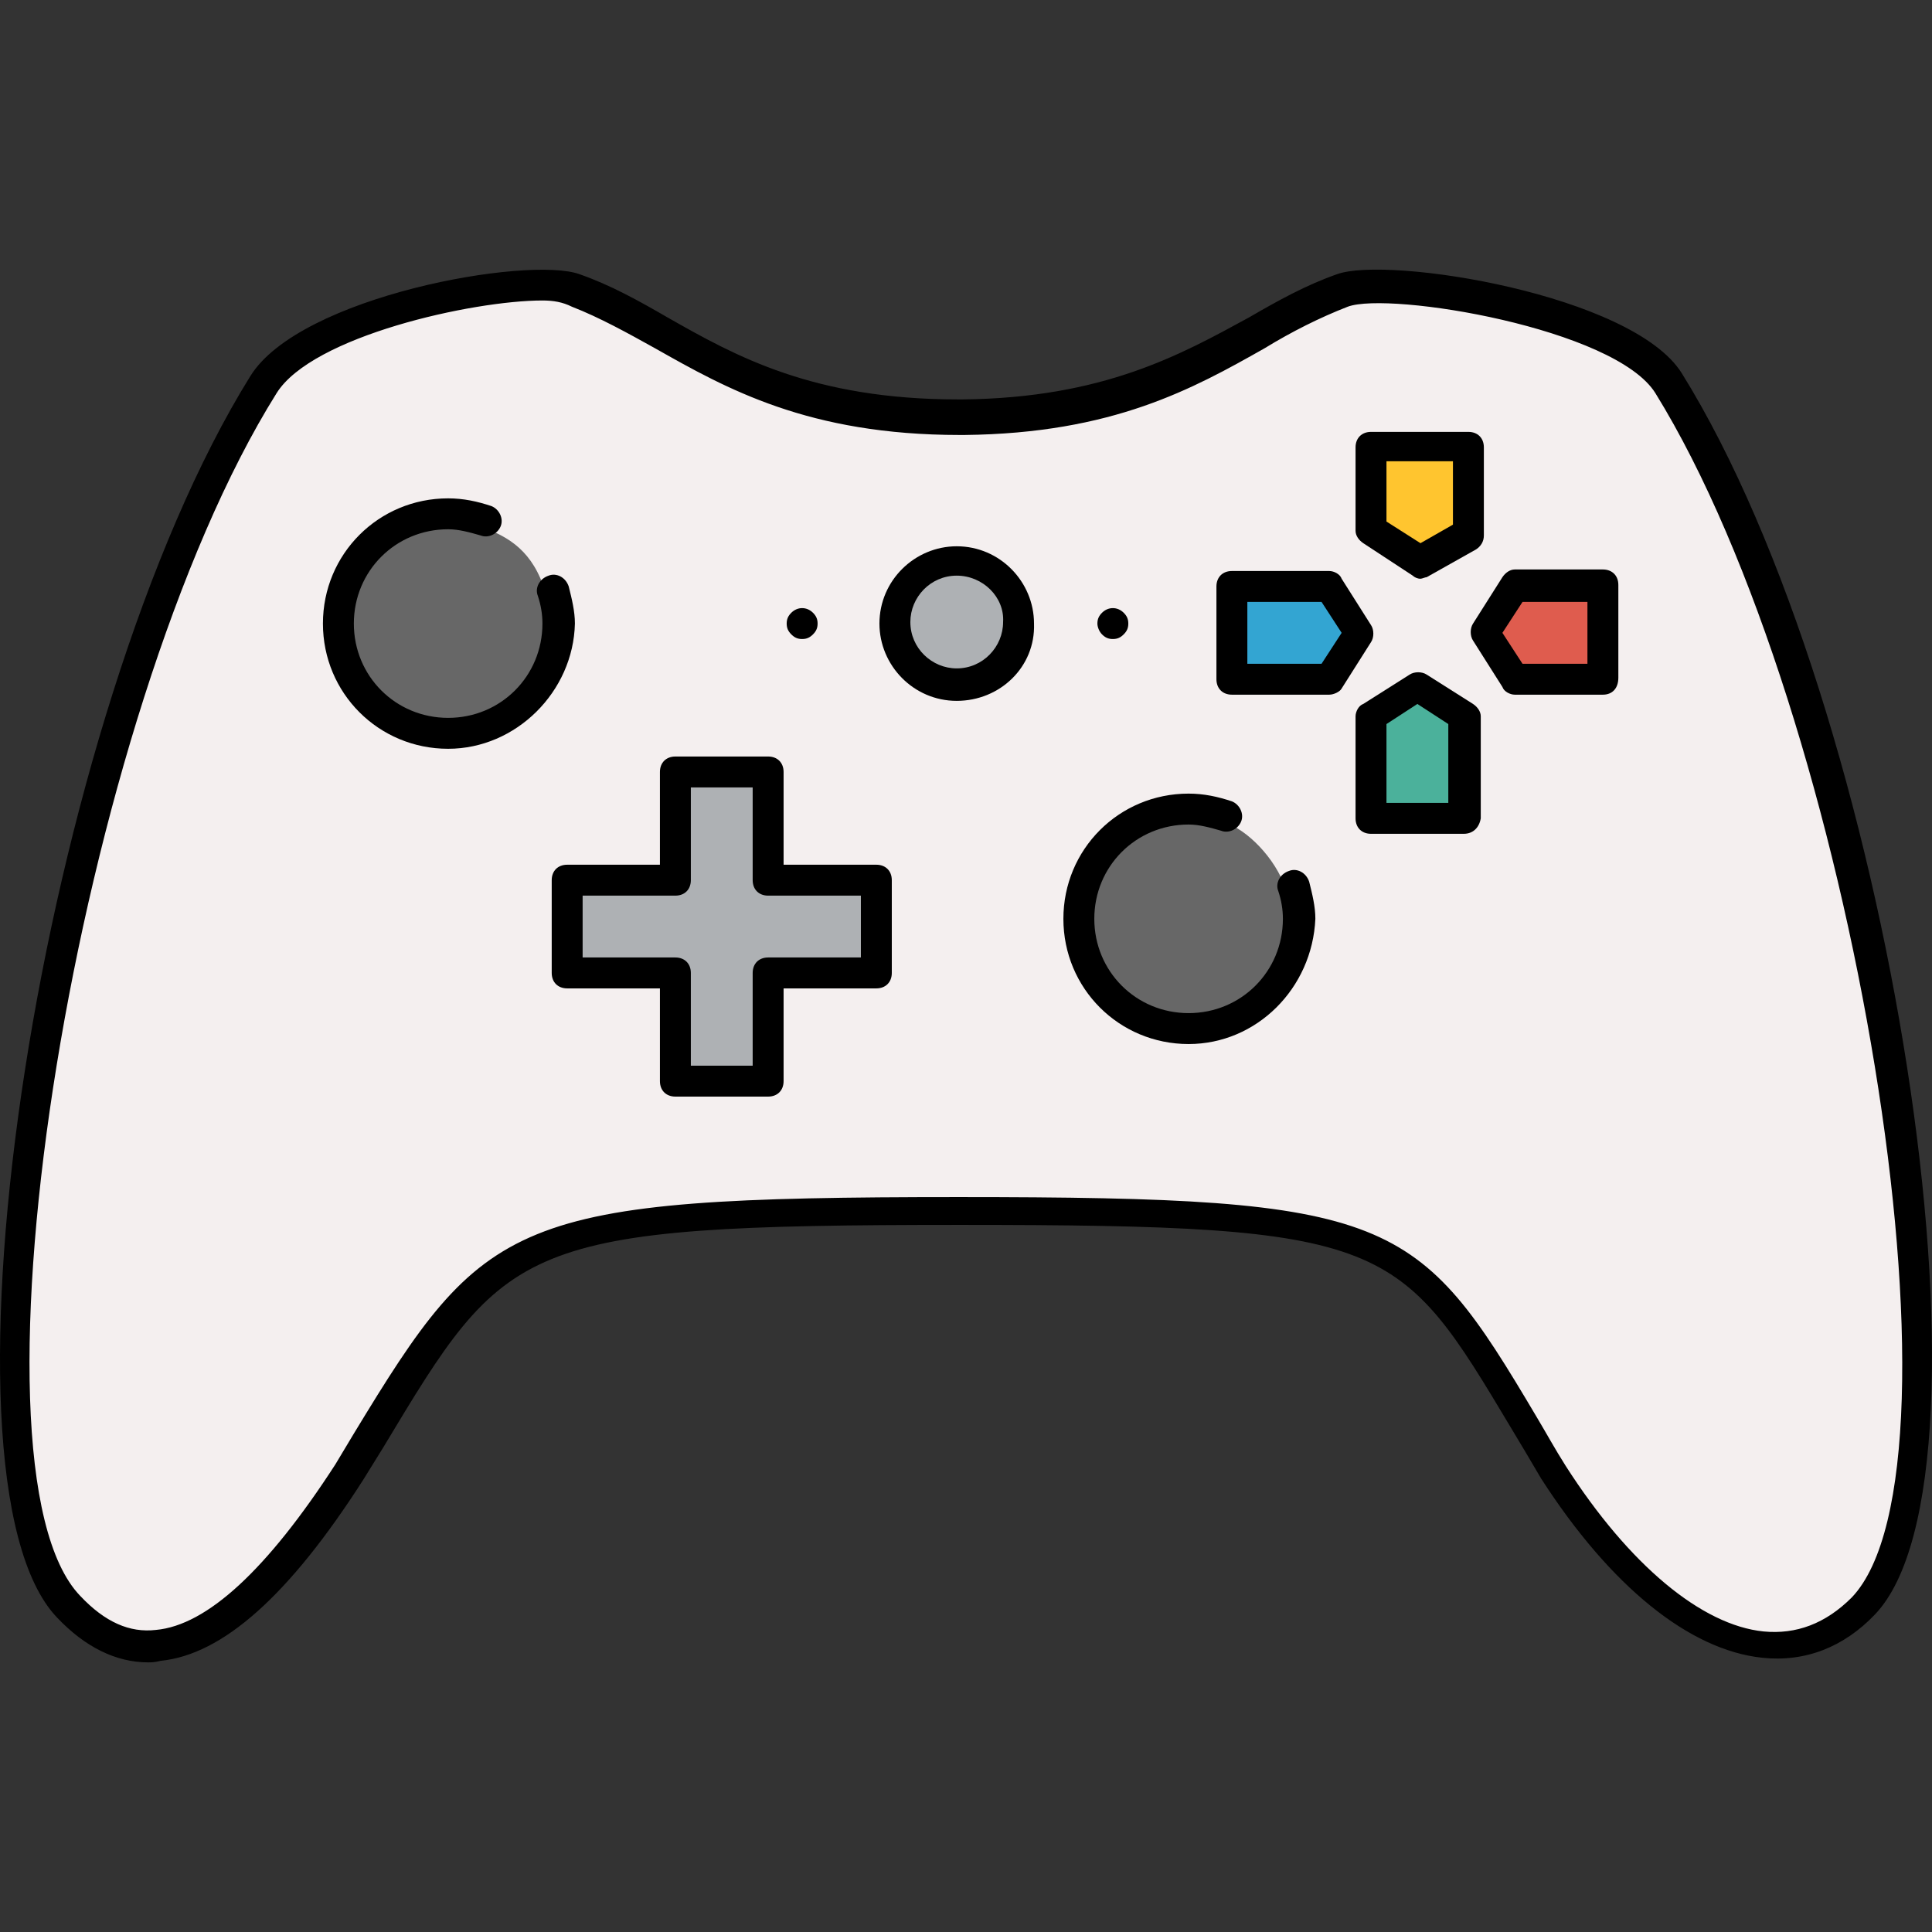
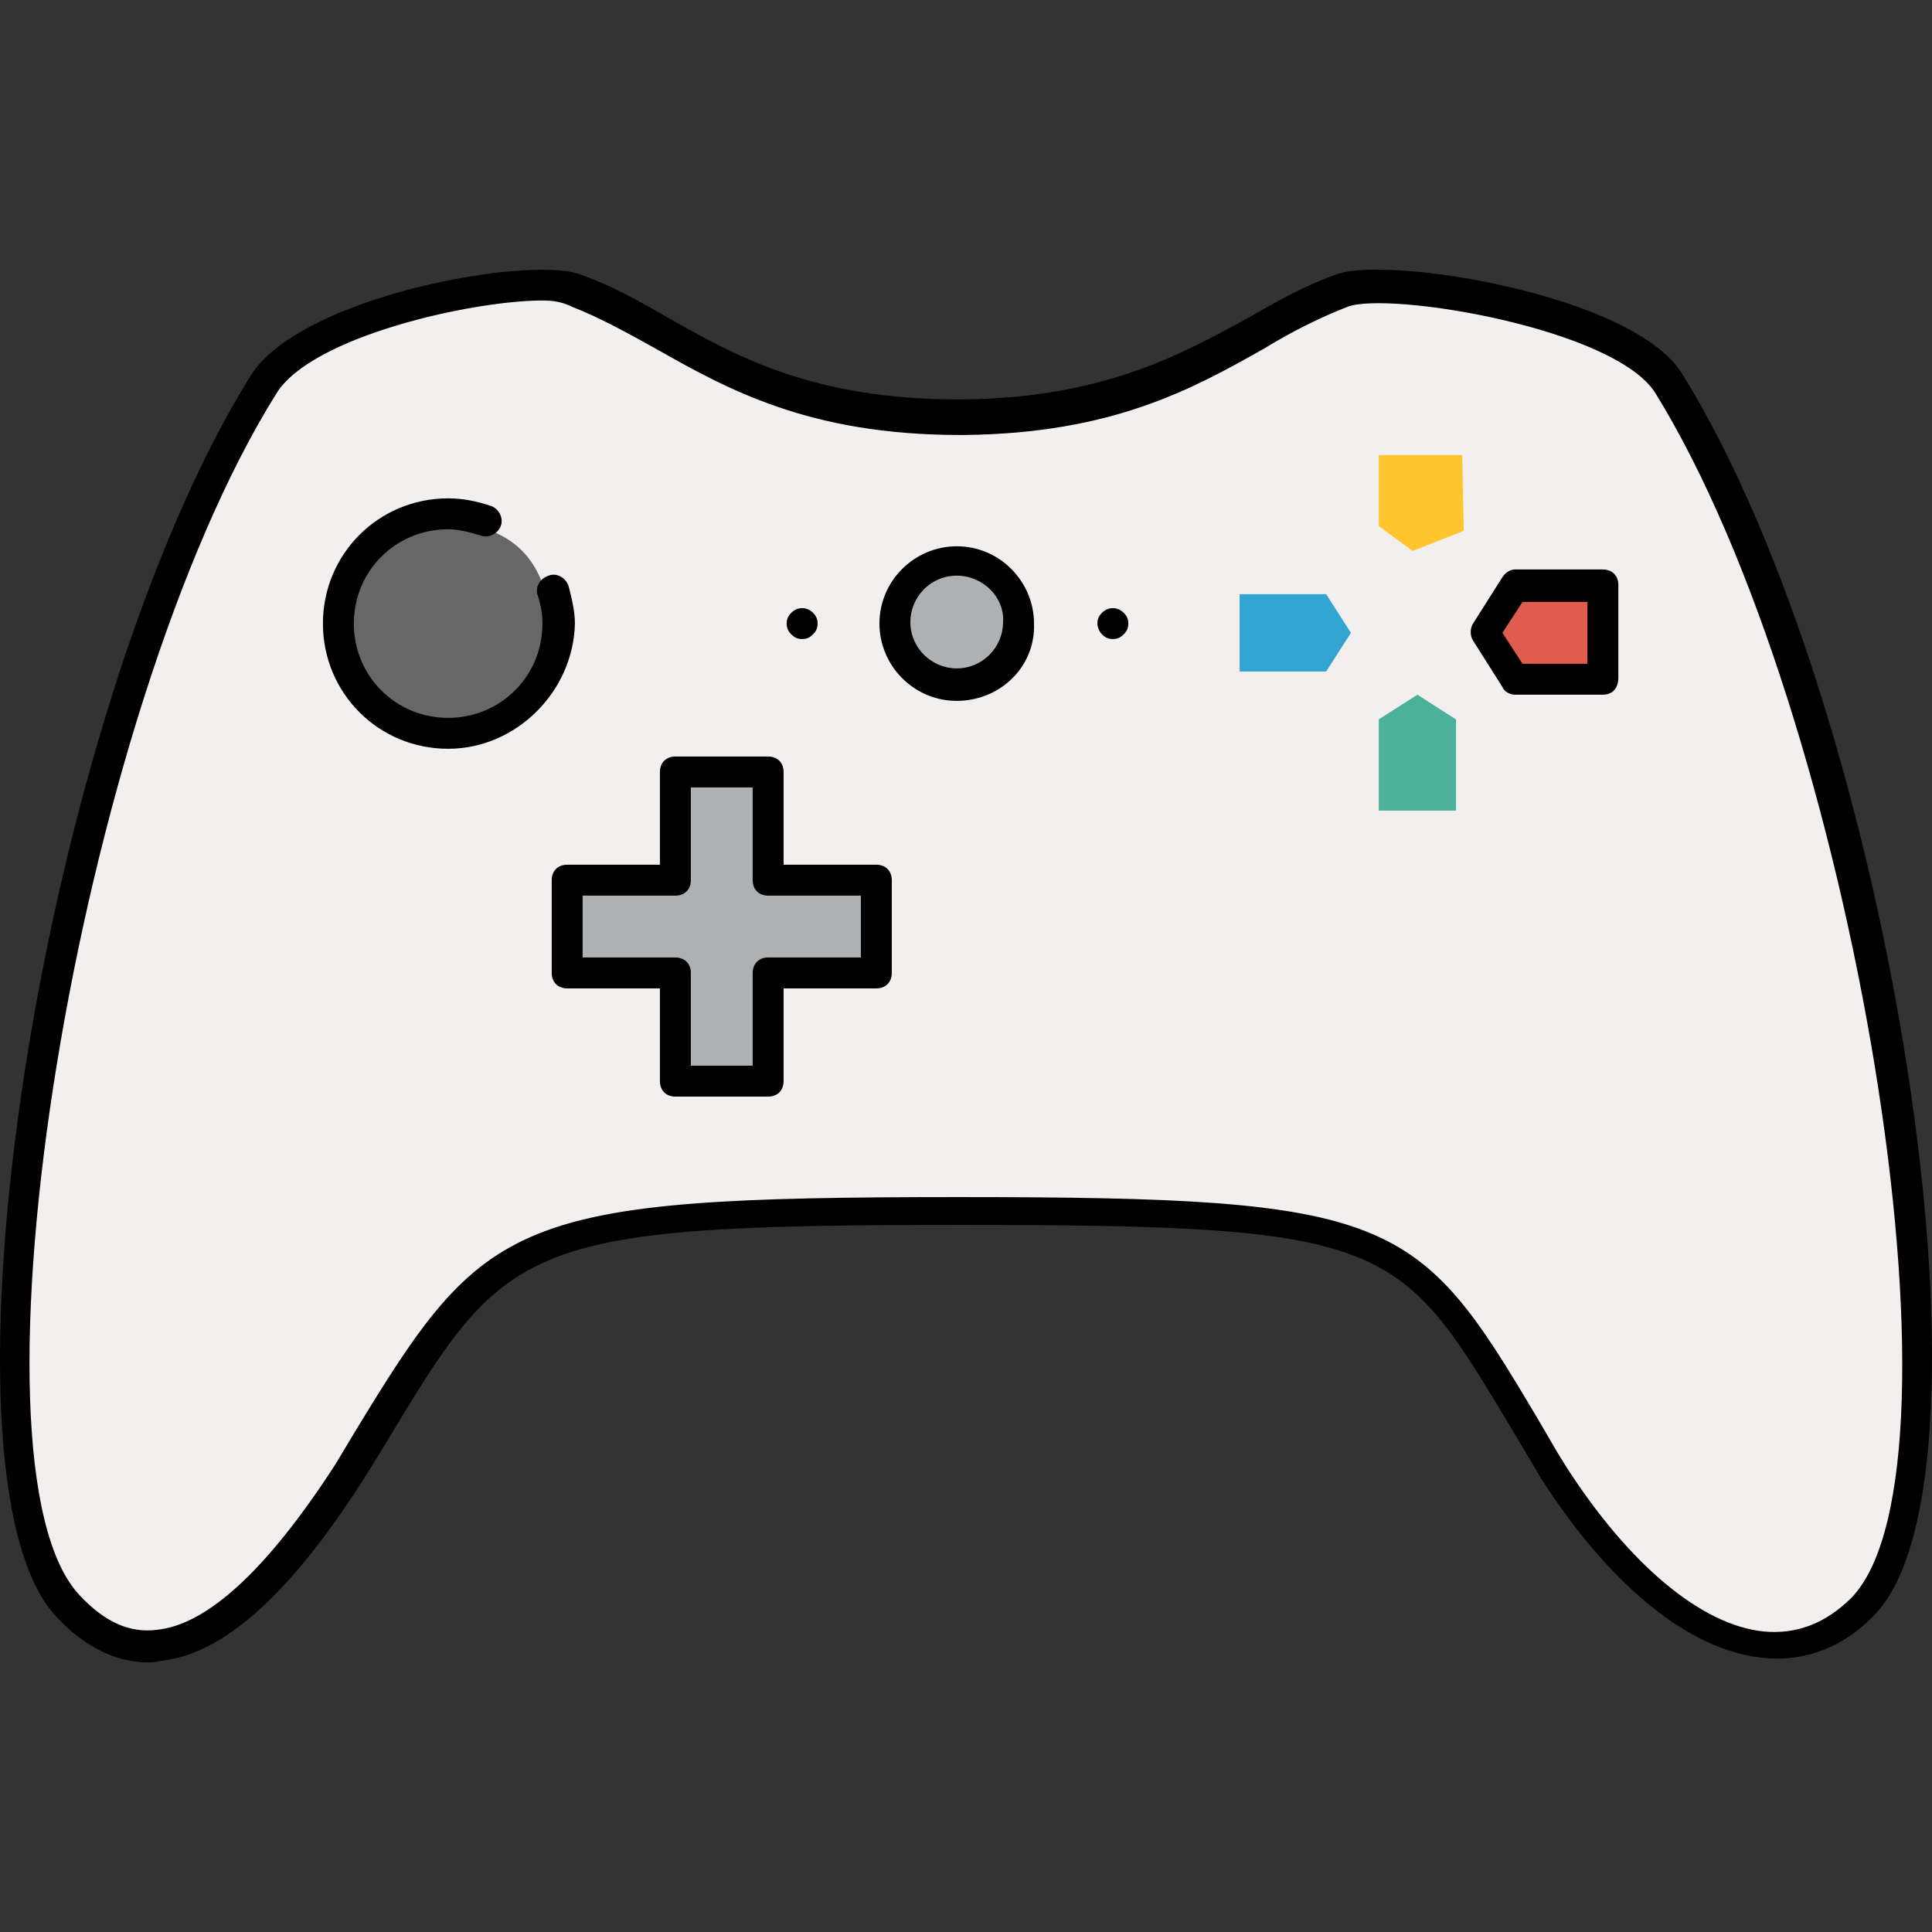
<svg xmlns="http://www.w3.org/2000/svg" version="1.1" id="Layer_1" x="0px" y="0px" viewBox="0 0 499.921 499.921" style="enable-background:new 0 0 499.921 499.921;" xml:space="preserve">
  <rect x="0" y="0" width="499.921" height="499.921" fill="#333333" stroke="none" />
  <path style="fill:#F4EFEF;" d="M429.961,100.154c-11.2-18-71.6-28.4-82-24.4c-7.2,2.8-14,7.6-21.6,11.6  c-18.4,10-38.8,22.8-77.2,22.8l0,0h-2l0,0c-38.4,0-59.2-12.8-77.2-22.8c-7.2-4-14-8.4-21.6-10.8c-10.4-4-66.8,6-78,24.4  c-51.6,83.2-83.6,279.6-50.8,314c6.8,7.2,15.2,10.4,24.4,9.6c17.2-1.6,28-17.2,44.8-43.6l4.8-8c32.8-54.8,36.4-60.4,154.4-60.4  s117.6,5.6,150.4,60.4l4.8,8.4c16.8,26.4,35.6,42,52.8,43.6c9.2,0.8,17.2-2.4,24.4-9.6  C513.161,379.754,481.561,183.354,429.961,100.154z" />
  <path style="fill:#AEB1B4;" d="M247.961,146.954c-7.6,0-14,6.4-14,14s6.4,14,14,14s14-6.4,14-14S255.561,146.954,247.961,146.954z" />
  <g>
    <path style="fill:#676767;" d="M125.161,136.554c-4-1.6-5.2-1.6-6.8-1.6h-2.4c-14.4,0-26.4,12-26.4,26.4s12,26.4,26.4,26.4   s26.4-12,26.4-26.4c0-2.4-0.4-5.2-1.2-8C137.961,142.554,131.561,138.954,125.161,136.554z" />
-     <path style="fill:#676767;" d="M317.161,212.954l-1.6-0.4c-4.8-1.2-4.8-1.2-8-1.2c-14.4,0-26.4,12-26.4,26.4s12,26.4,26.4,26.4   s26.4-12,26.4-26.4c0-3.2-0.4-5.6-1.2-7.6C329.961,221.754,322.361,214.554,317.161,212.954z" />
  </g>
  <polygon style="fill:#AEB1B4;" points="224.761,229.754 196.761,229.754 196.761,201.754 176.761,201.754 176.761,229.754   148.761,229.754 148.761,249.754 176.761,249.754 176.761,277.754 196.761,277.754 196.761,249.754 224.761,249.754 " />
  <polygon style="fill:#33A5D2;" points="320.761,153.754 320.761,173.754 343.161,173.754 349.561,163.754 343.161,153.754 " />
  <polygon style="fill:#DF5C4E;" points="382.761,163.754 389.161,173.754 412.761,173.754 412.761,153.754 389.161,153.754 " />
  <polygon style="fill:#4BB19B;" points="356.761,186.154 356.761,209.754 376.761,209.754 376.761,186.154 366.761,179.754 " />
  <polygon style="fill:#FFC52F;" points="356.761,117.754 356.761,136.154 365.561,142.554 378.761,137.354 378.361,117.754 " />
  <path d="M38.361,430.154c-8.4,0-16.4-4-23.6-11.6c-34.8-36.4-4-234.4,50-321.2c12.8-20.8,72-31.2,85.2-26.4  c8,2.8,15.2,6.8,22.8,11.2c17.6,10,37.6,21.2,75.2,21.2h1.2l0,0c36.4-0.4,56.4-11.6,74-21.2c7.6-4.4,14.8-8.4,22.8-11.2  c13.2-4.8,76.4,5.2,89.2,25.6c54,86.8,84.8,284.8,50,321.2c-8,8.4-18,12.4-29.2,11.2c-18.8-2-39.2-18.4-57.2-46.4  c-2.8-4.8-5.2-8.8-7.6-12.8c-29.2-48.8-31.2-52.8-142.8-52.8c-114.8,0-117.2,4.4-149.2,57.6l-5.2,8.4c-19.2,30-36.4,45.2-52.4,46.8  C39.961,430.154,39.161,430.154,38.361,430.154z M140.361,77.754c-18,0-59.6,9.2-68.8,24c-51.6,82.4-83.2,277.6-50.8,311.2  c6.4,6.8,12.8,9.6,19.6,8.8c13.2-1.2,28.8-15.6,46.4-42.8l4.8-8c34-56,40.4-61.2,156.4-61.2c112.8,0,118.8,4.8,149.6,56.8  c2.4,4,4.8,8.4,7.6,12.8c16.4,25.6,35.2,41.2,51.2,42.8c8.4,0.8,16-2,22.8-8.8c32.4-34,0.4-228.8-50.8-311.6  c-10.4-16.8-68.8-26.4-79.6-22.4c-7.2,2.8-14.4,6.4-21.6,10.8c-18.4,10.4-39.2,22-77.6,22.4l0,0h-1.2l0,0c-39.2,0-60.4-12-78.8-22.4  c-7.2-4-14.4-8-21.6-10.8C145.561,78.154,143.161,77.754,140.361,77.754z" />
  <path d="M198.761,283.754h-24c-2.4,0-4-1.6-4-4v-24h-24c-2.4,0-4-1.6-4-4v-24c0-2.4,1.6-4,4-4h24v-24c0-2.4,1.6-4,4-4h24  c2.4,0,4,1.6,4,4v24h24c2.4,0,4,1.6,4,4v24c0,2.4-1.6,4-4,4h-24v24C202.761,282.154,201.161,283.754,198.761,283.754z   M178.761,275.754h16v-24c0-2.4,1.6-4,4-4h24v-16h-24c-2.4,0-4-1.6-4-4v-24h-16v24c0,2.4-1.6,4-4,4h-24v16h24c2.4,0,4,1.6,4,4  V275.754z" />
  <path d="M247.561,181.354c-11.2,0-20-9.2-20-20c0-11.2,9.2-20,20-20c11.2,0,20,9.2,20,20  C267.961,172.554,258.761,181.354,247.561,181.354z M247.561,148.954c-6.8,0-12,5.6-12,12c0,6.8,5.6,12,12,12c6.8,0,12-5.6,12-12  C259.961,154.554,254.361,148.954,247.561,148.954z" />
  <path d="M207.561,165.354c-1.2,0-2-0.4-2.8-1.2c-0.8-0.8-1.2-1.6-1.2-2.8c0-1.2,0.4-2,1.2-2.8c1.6-1.6,4-1.6,5.6,0  c0.8,0.8,1.2,1.6,1.2,2.8c0,1.2-0.4,2-1.2,2.8C209.561,164.954,208.761,165.354,207.561,165.354z" />
  <path d="M287.961,165.354c-1.2,0-2-0.4-2.8-1.2c-0.8-0.8-1.2-2-1.2-2.8c0-1.2,0.4-2,1.2-2.8c1.6-1.6,4-1.6,5.6,0  c0.8,0.8,1.2,1.6,1.2,2.8c0,1.2-0.4,2-1.2,2.8C289.961,164.954,289.161,165.354,287.961,165.354z" />
  <path d="M115.961,193.754c-18,0-32.4-14.4-32.4-32.4s14.4-32.4,32.4-32.4c4,0,7.6,0.8,11.2,2c2,0.8,3.2,3.2,2.4,5.2  s-3.2,3.2-5.2,2.4c-2.8-0.8-5.6-1.6-8.4-1.6c-13.6,0-24.4,10.8-24.4,24.4s10.8,24.4,24.4,24.4c13.6,0,24.4-10.8,24.4-24.4  c0-2.4-0.4-4.8-1.2-7.2c-0.8-2,0.4-4.4,2.8-5.2c2-0.8,4.4,0.4,5.2,2.8c0.8,3.2,1.6,6.4,1.6,9.6  C148.361,178.954,133.561,193.754,115.961,193.754z" />
-   <path d="M307.561,270.154c-18,0-32.4-14.4-32.4-32.4s14.4-32.4,32.4-32.4c4,0,7.6,0.8,11.2,2c2,0.8,3.2,3.2,2.4,5.2  s-3.2,3.2-5.2,2.4c-2.8-0.8-5.6-1.6-8.4-1.6c-13.6,0-24.4,10.8-24.4,24.4s10.8,24.4,24.4,24.4c13.6,0,24.4-10.8,24.4-24.4  c0-2.4-0.4-4.8-1.2-7.2c-0.8-2,0.4-4.4,2.8-5.2c2-0.8,4.4,0.4,5.2,2.8c0.8,3.2,1.6,6.4,1.6,9.6  C339.561,255.754,325.161,270.154,307.561,270.154z" />
-   <path d="M343.961,179.754h-25.2c-2.4,0-4-1.6-4-4v-24c0-2.4,1.6-4,4-4h25.2c1.2,0,2.8,0.8,3.2,2l7.6,12c0.8,1.2,0.8,3.2,0,4.4  l-7.6,12C346.761,178.954,345.161,179.754,343.961,179.754z M322.761,171.754h19.2l5.2-8l-5.2-8h-19.2V171.754z" />
  <path d="M414.761,179.754h-22.8c-1.2,0-2.8-0.8-3.2-2l-7.6-12c-0.8-1.2-0.8-3.2,0-4.4l7.6-12c0.8-1.2,2-2,3.2-2h22.8  c2.4,0,4,1.6,4,4v24C418.761,178.154,417.161,179.754,414.761,179.754z M393.961,171.754h16.8v-16h-16.8l-5.2,8L393.961,171.754z" />
-   <path d="M378.761,215.754h-24c-2.4,0-4-1.6-4-4v-26.4c0-1.2,0.8-2.8,2-3.2l12-7.6c1.2-0.8,3.2-0.8,4.4,0l12,7.6c1.2,0.8,2,2,2,3.2  v26.4C382.761,214.154,381.161,215.754,378.761,215.754z M358.761,207.754h16v-20.4l-8-5.2l-8,5.2V207.754z" />
-   <path d="M367.561,149.754c-0.8,0-1.6-0.4-2-0.8l-12.8-8.4c-1.2-0.8-2-2-2-3.2v-21.6c0-2.4,1.6-4,4-4h25.2c2.4,0,4,1.6,4,4v22.8  c0,1.6-0.8,2.8-2,3.6l-12.8,7.2C368.761,149.354,367.961,149.754,367.561,149.754z M358.761,134.954l8.8,5.6l8.4-4.8v-16.4h-17.2  V134.954z" />
  <g>
</g>
  <g>
</g>
  <g>
</g>
  <g>
</g>
  <g>
</g>
  <g>
</g>
  <g>
</g>
  <g>
</g>
  <g>
</g>
  <g>
</g>
  <g>
</g>
  <g>
</g>
  <g>
</g>
  <g>
</g>
  <g>
</g>
</svg>